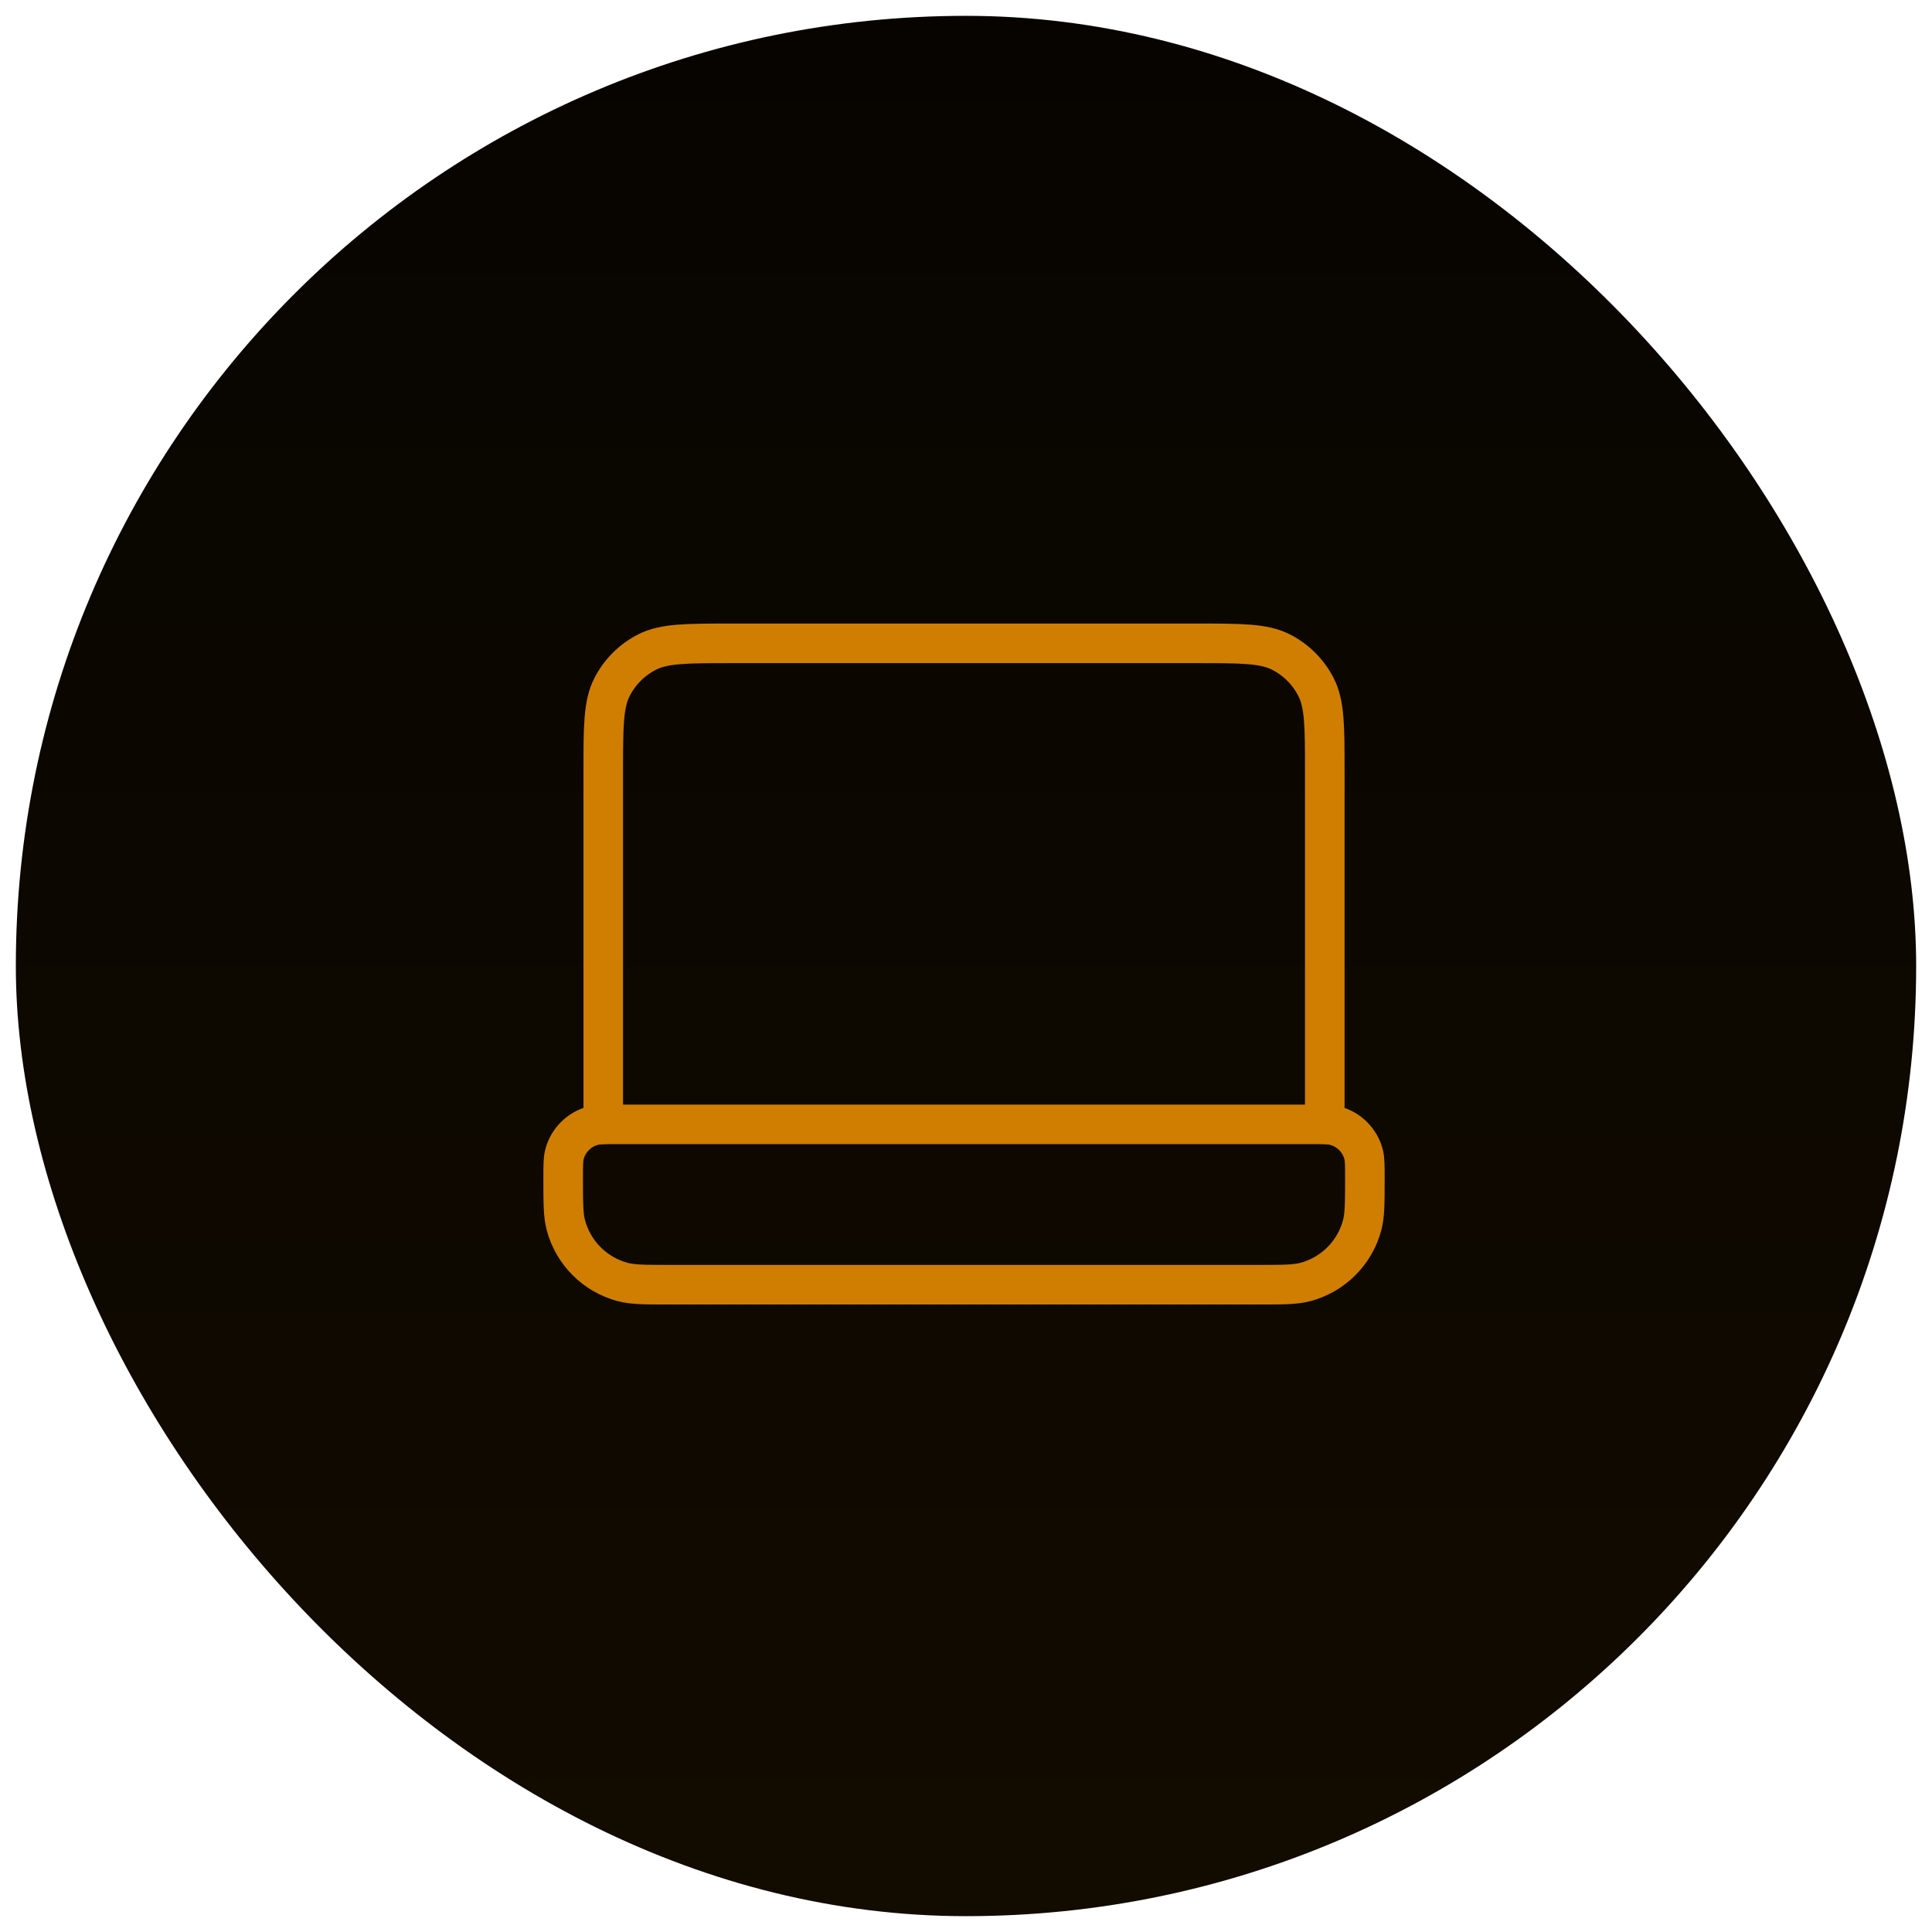
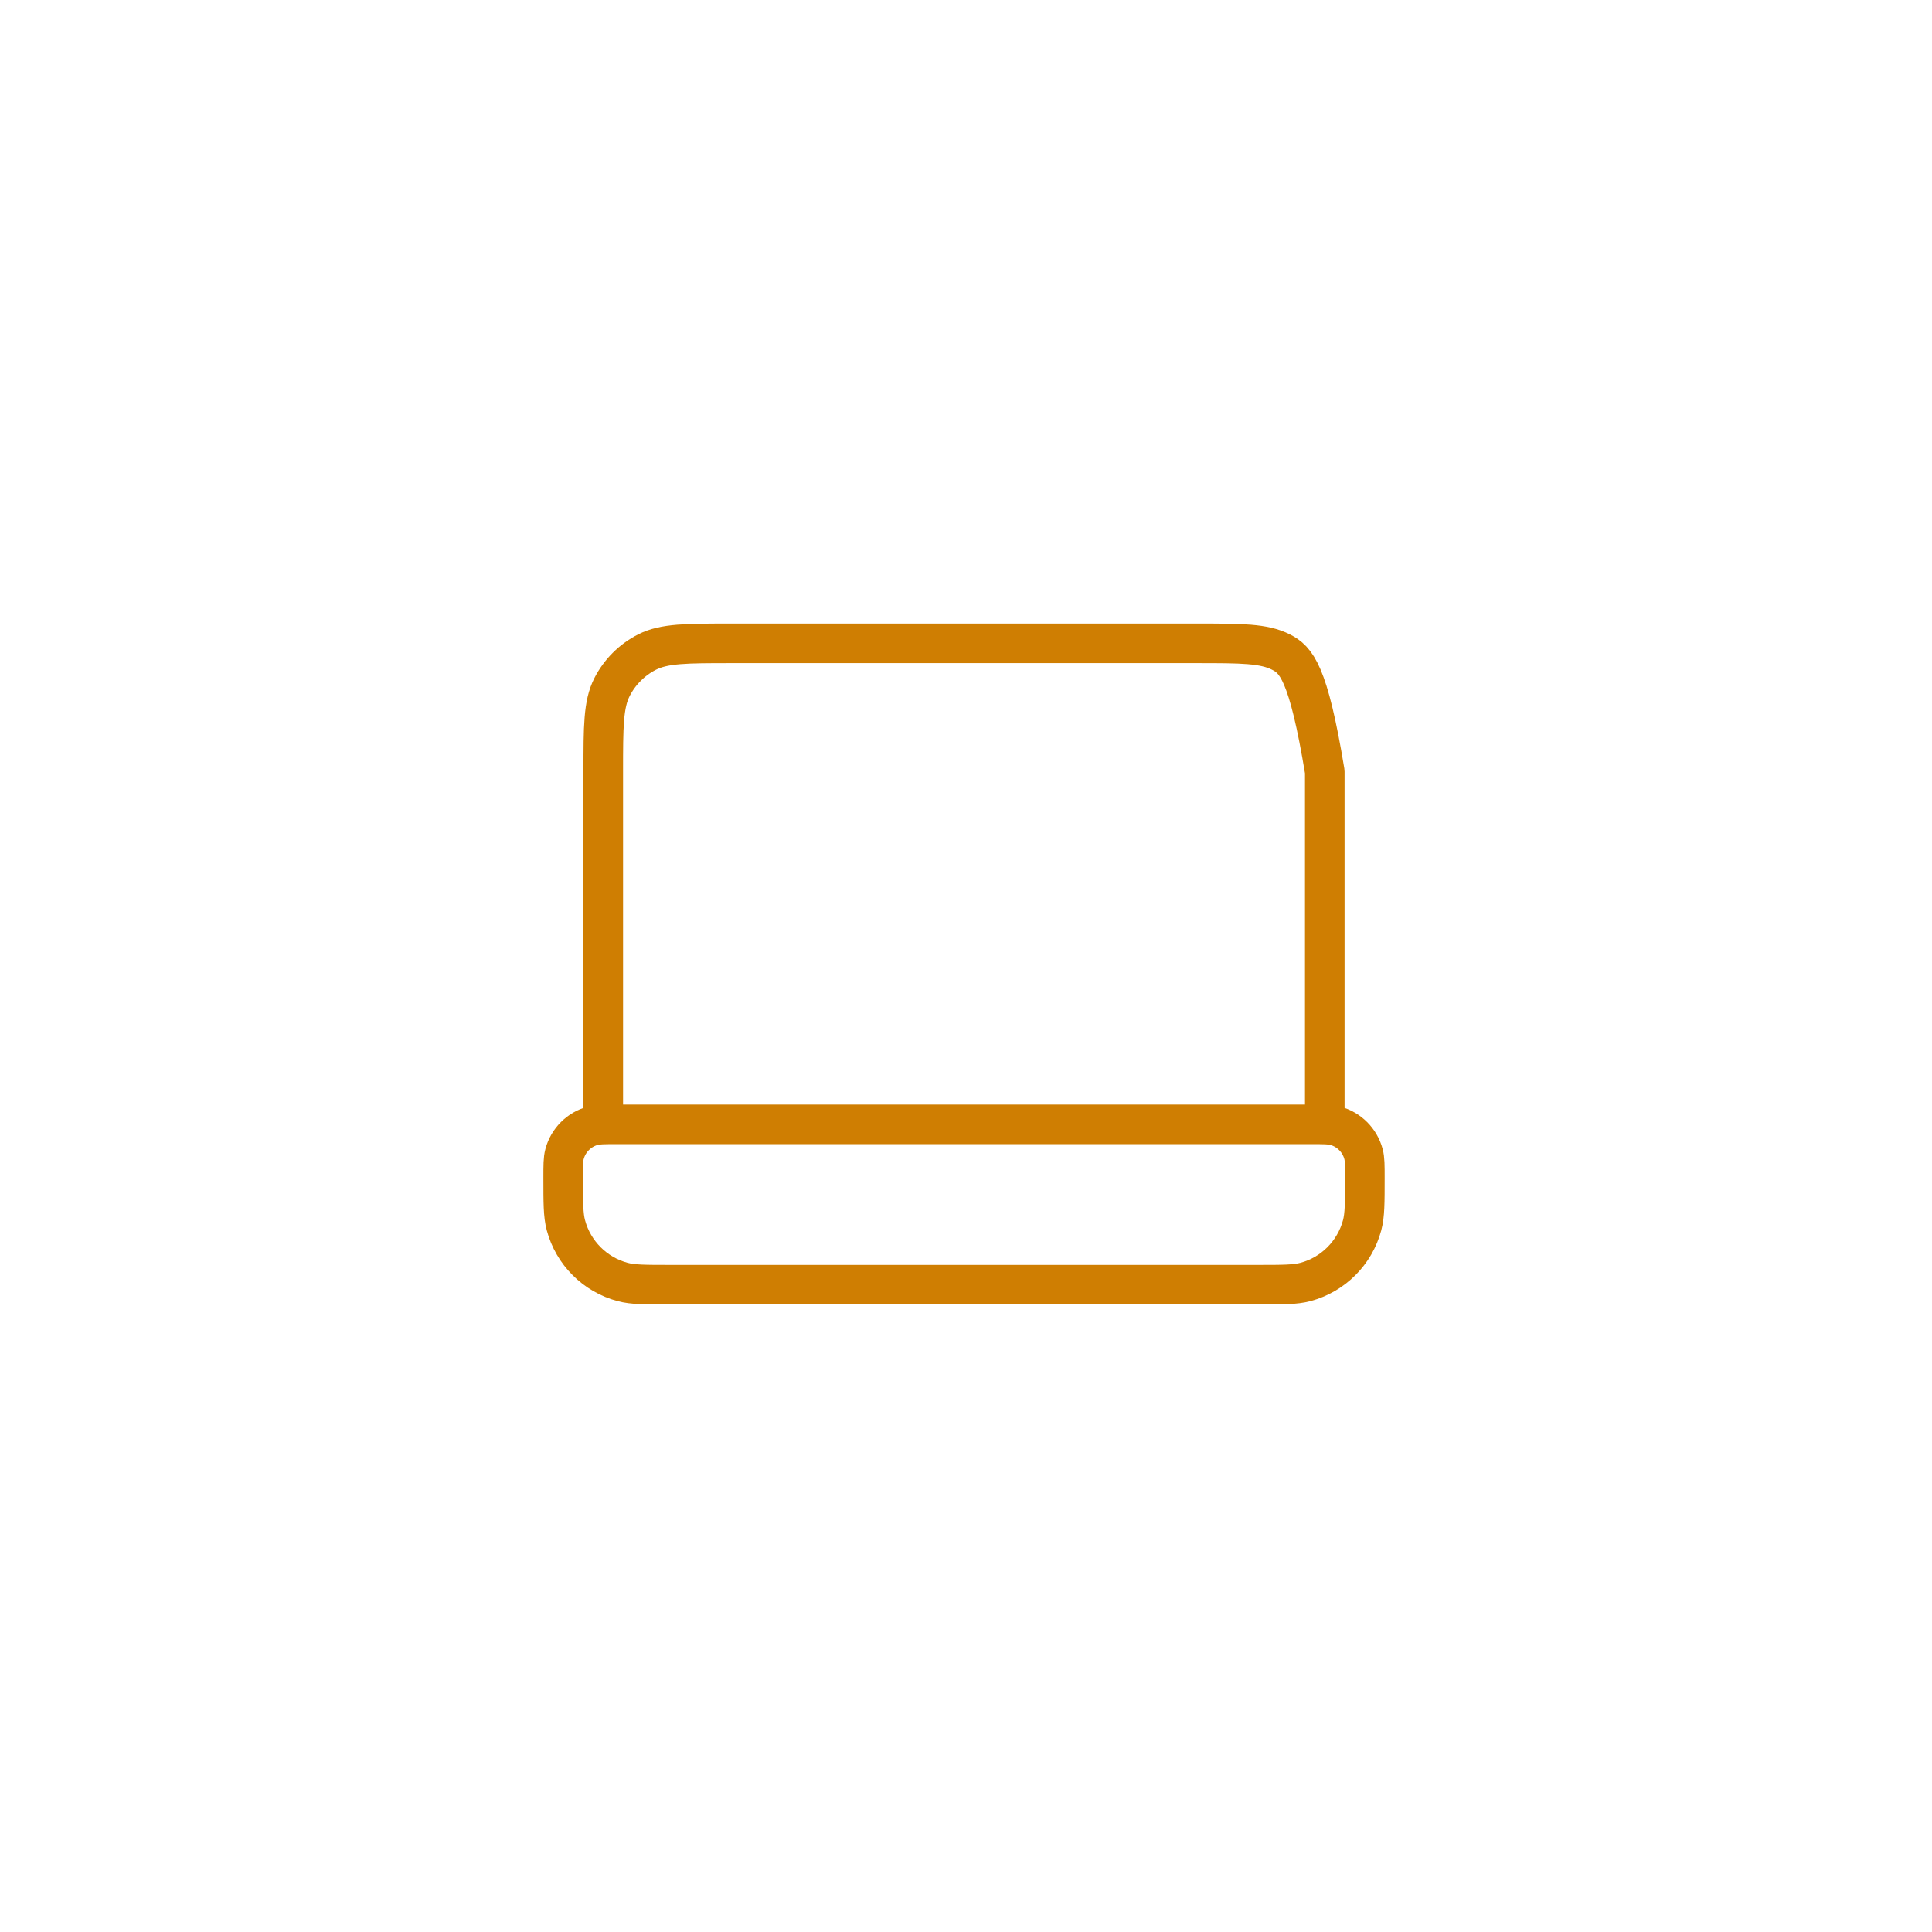
<svg xmlns="http://www.w3.org/2000/svg" width="488" height="488" viewBox="0 0 488 488" fill="none">
  <g filter="url(#filter0_d_103_28)">
-     <rect x="4" width="480" height="480" rx="240" fill="url(#paint0_linear_103_28)" />
-     <path d="M334.625 280V190.9C334.625 179.559 334.625 173.888 332.418 169.557C330.476 165.746 327.379 162.649 323.568 160.707C319.237 158.5 313.566 158.5 302.225 158.5H184.775C173.434 158.5 167.763 158.5 163.432 160.707C159.621 162.649 156.524 165.746 154.582 169.557C152.375 173.888 152.375 179.559 152.375 190.9V280M169.25 320.5H317.75C324.027 320.5 327.166 320.5 329.741 319.81C336.729 317.938 342.188 312.479 344.06 305.491C344.75 302.916 344.75 299.777 344.75 293.5C344.75 290.361 344.75 288.792 344.405 287.504C343.469 284.01 340.74 281.281 337.246 280.345C335.958 280 334.389 280 331.25 280H155.75C152.611 280 151.042 280 149.754 280.345C146.26 281.281 143.531 284.01 142.595 287.504C142.25 288.792 142.25 290.361 142.25 293.5C142.25 299.777 142.25 302.916 142.94 305.491C144.812 312.479 150.271 317.938 157.259 319.81C159.834 320.5 162.973 320.5 169.25 320.5Z" stroke="#CF7E02" stroke-width="10" stroke-linecap="round" stroke-linejoin="round" />
+     <path d="M334.625 280V190.9C330.476 165.746 327.379 162.649 323.568 160.707C319.237 158.5 313.566 158.5 302.225 158.5H184.775C173.434 158.5 167.763 158.5 163.432 160.707C159.621 162.649 156.524 165.746 154.582 169.557C152.375 173.888 152.375 179.559 152.375 190.9V280M169.25 320.5H317.75C324.027 320.5 327.166 320.5 329.741 319.81C336.729 317.938 342.188 312.479 344.06 305.491C344.75 302.916 344.75 299.777 344.75 293.5C344.75 290.361 344.75 288.792 344.405 287.504C343.469 284.01 340.74 281.281 337.246 280.345C335.958 280 334.389 280 331.25 280H155.75C152.611 280 151.042 280 149.754 280.345C146.26 281.281 143.531 284.01 142.595 287.504C142.25 288.792 142.25 290.361 142.25 293.5C142.25 299.777 142.25 302.916 142.94 305.491C144.812 312.479 150.271 317.938 157.259 319.81C159.834 320.5 162.973 320.5 169.25 320.5Z" stroke="#CF7E02" stroke-width="10" stroke-linecap="round" stroke-linejoin="round" />
  </g>
  <defs>
    <filter id="filter0_d_103_28" x="0" y="0" width="488" height="488" filterUnits="userSpaceOnUse" color-interpolation-filters="sRGB">
      <feFlood flood-opacity="0" result="BackgroundImageFix" />
      <feColorMatrix in="SourceAlpha" type="matrix" values="0 0 0 0 0 0 0 0 0 0 0 0 0 0 0 0 0 0 127 0" result="hardAlpha" />
      <feOffset dy="4" />
      <feGaussianBlur stdDeviation="2" />
      <feComposite in2="hardAlpha" operator="out" />
      <feColorMatrix type="matrix" values="0 0 0 0 0 0 0 0 0 0 0 0 0 0 0 0 0 0 0.25 0" />
      <feBlend mode="normal" in2="BackgroundImageFix" result="effect1_dropShadow_103_28" />
      <feBlend mode="normal" in="SourceGraphic" in2="effect1_dropShadow_103_28" result="shape" />
    </filter>
    <linearGradient id="paint0_linear_103_28" x1="244" y1="0" x2="244" y2="480" gradientUnits="userSpaceOnUse">
      <stop stop-color="#070400" />
      <stop offset="1" stop-color="#120B00" />
    </linearGradient>
  </defs>
</svg>